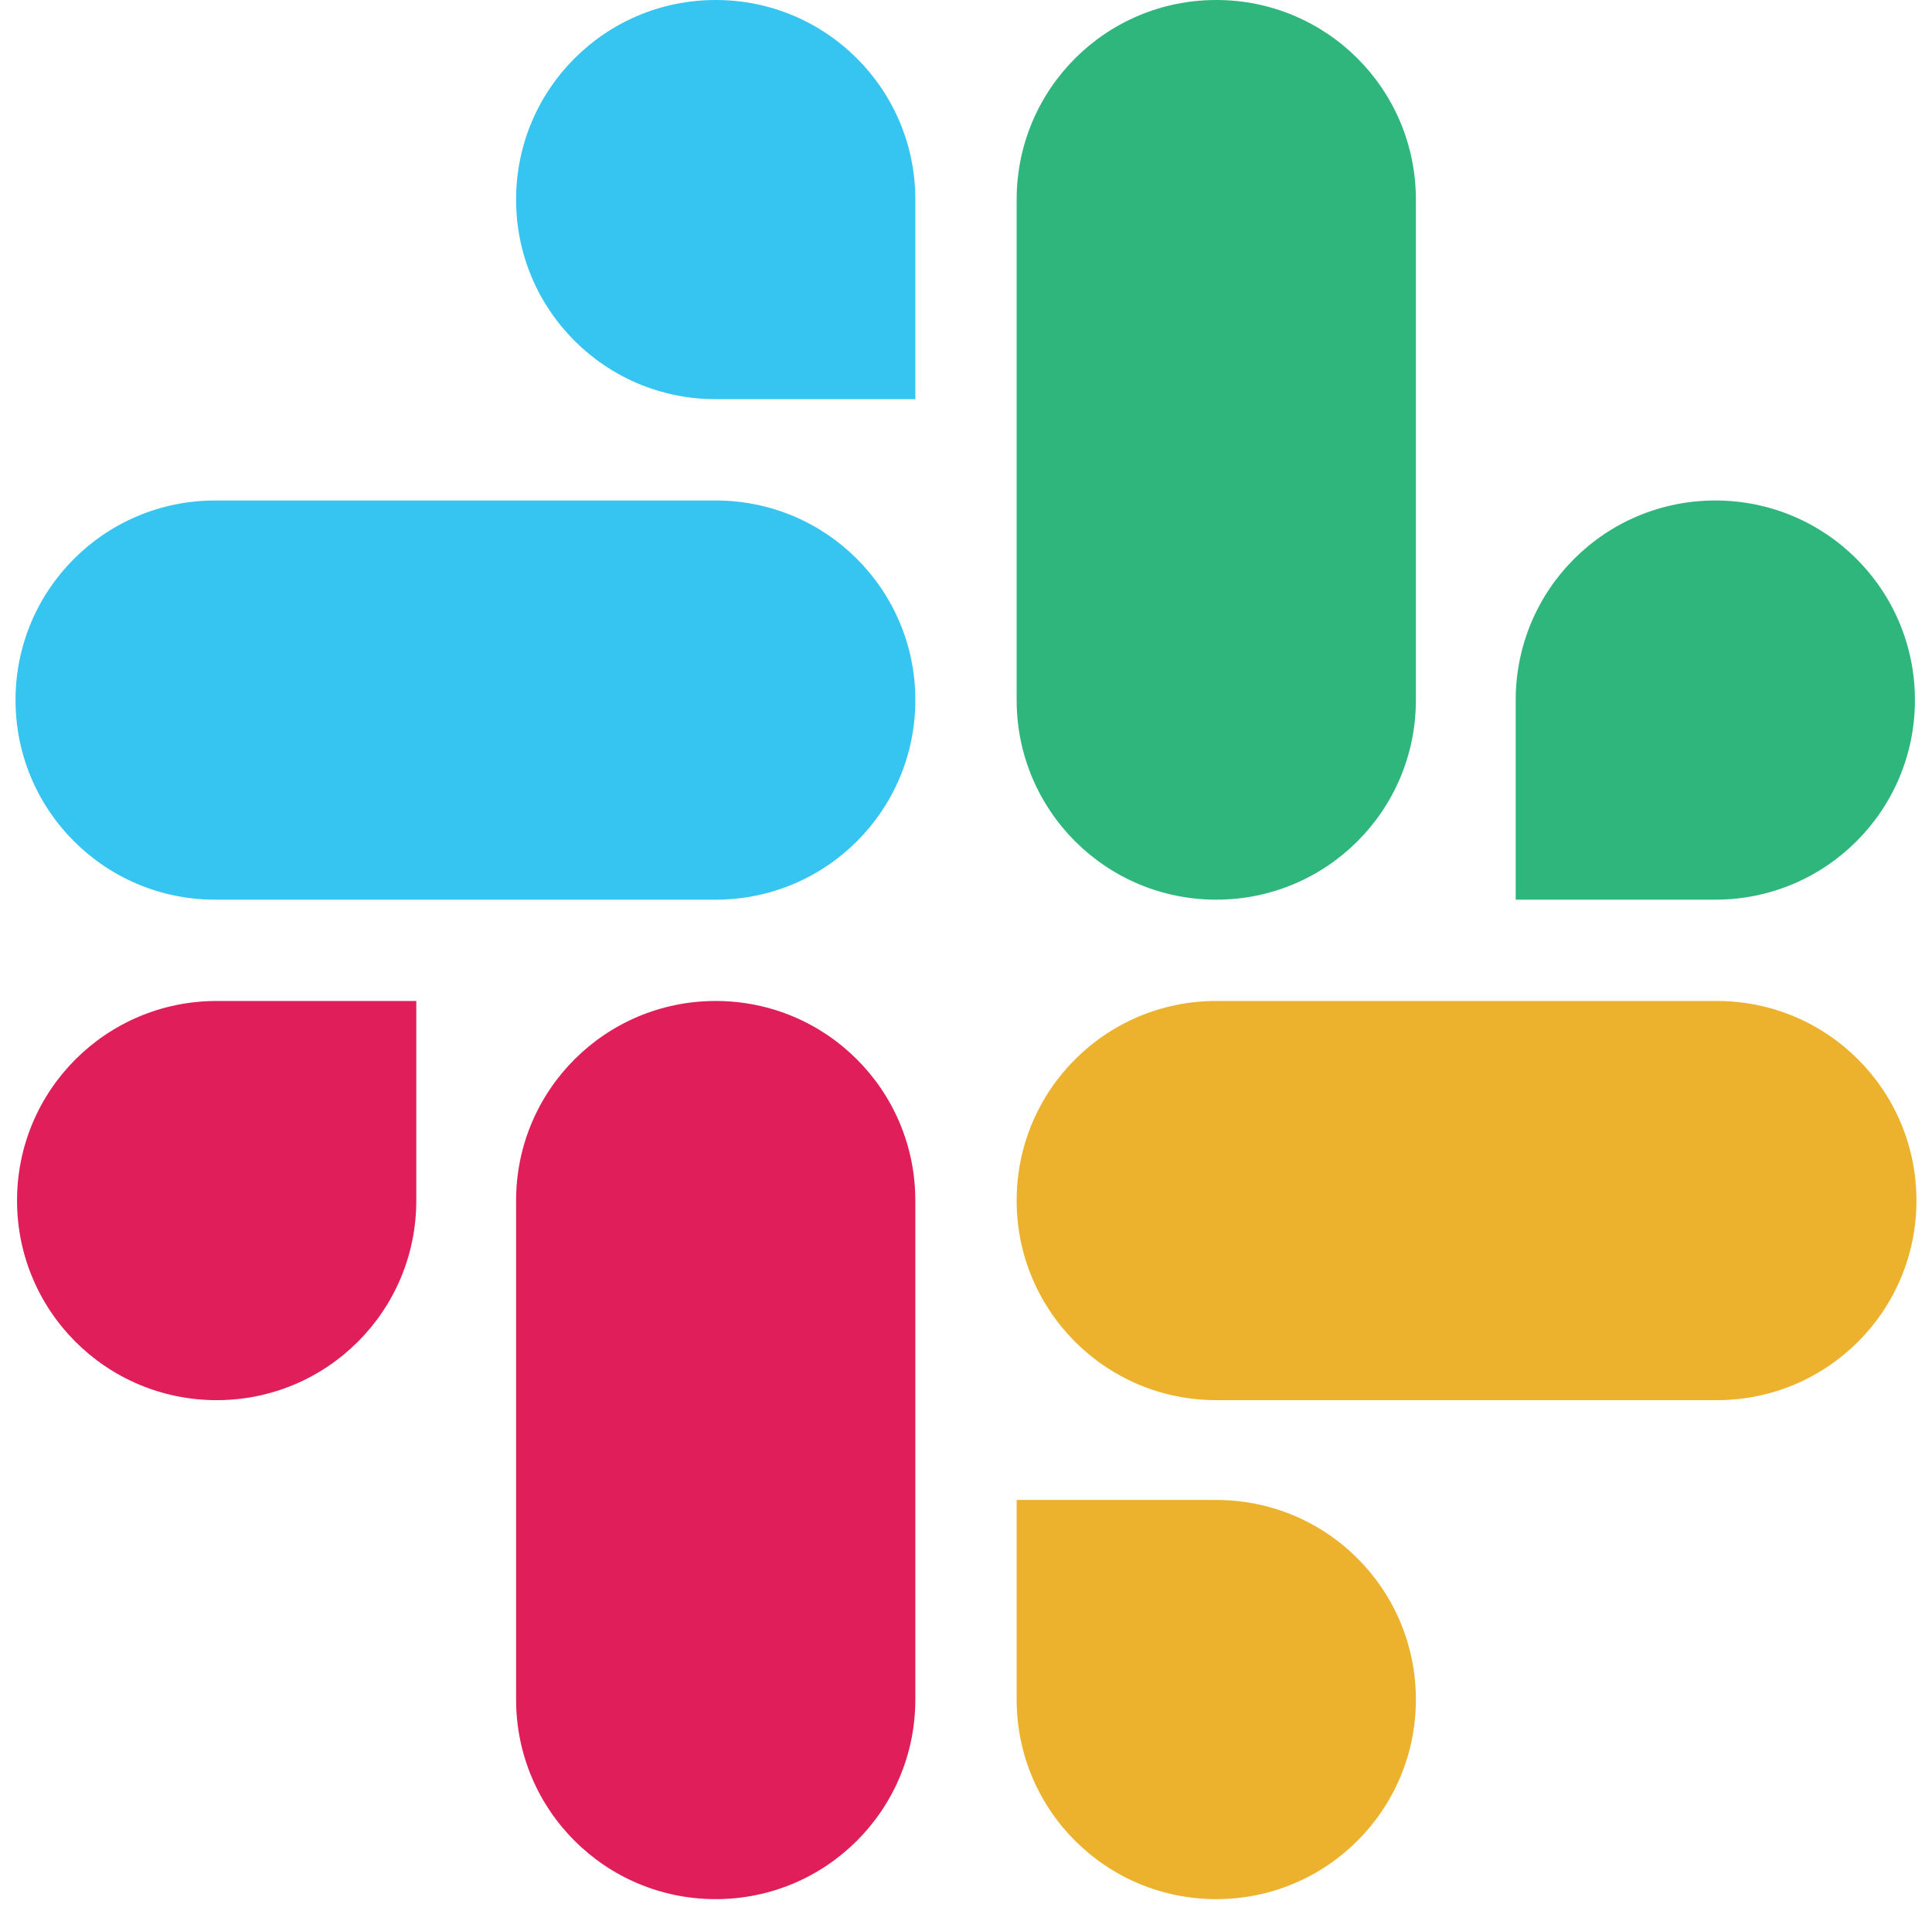
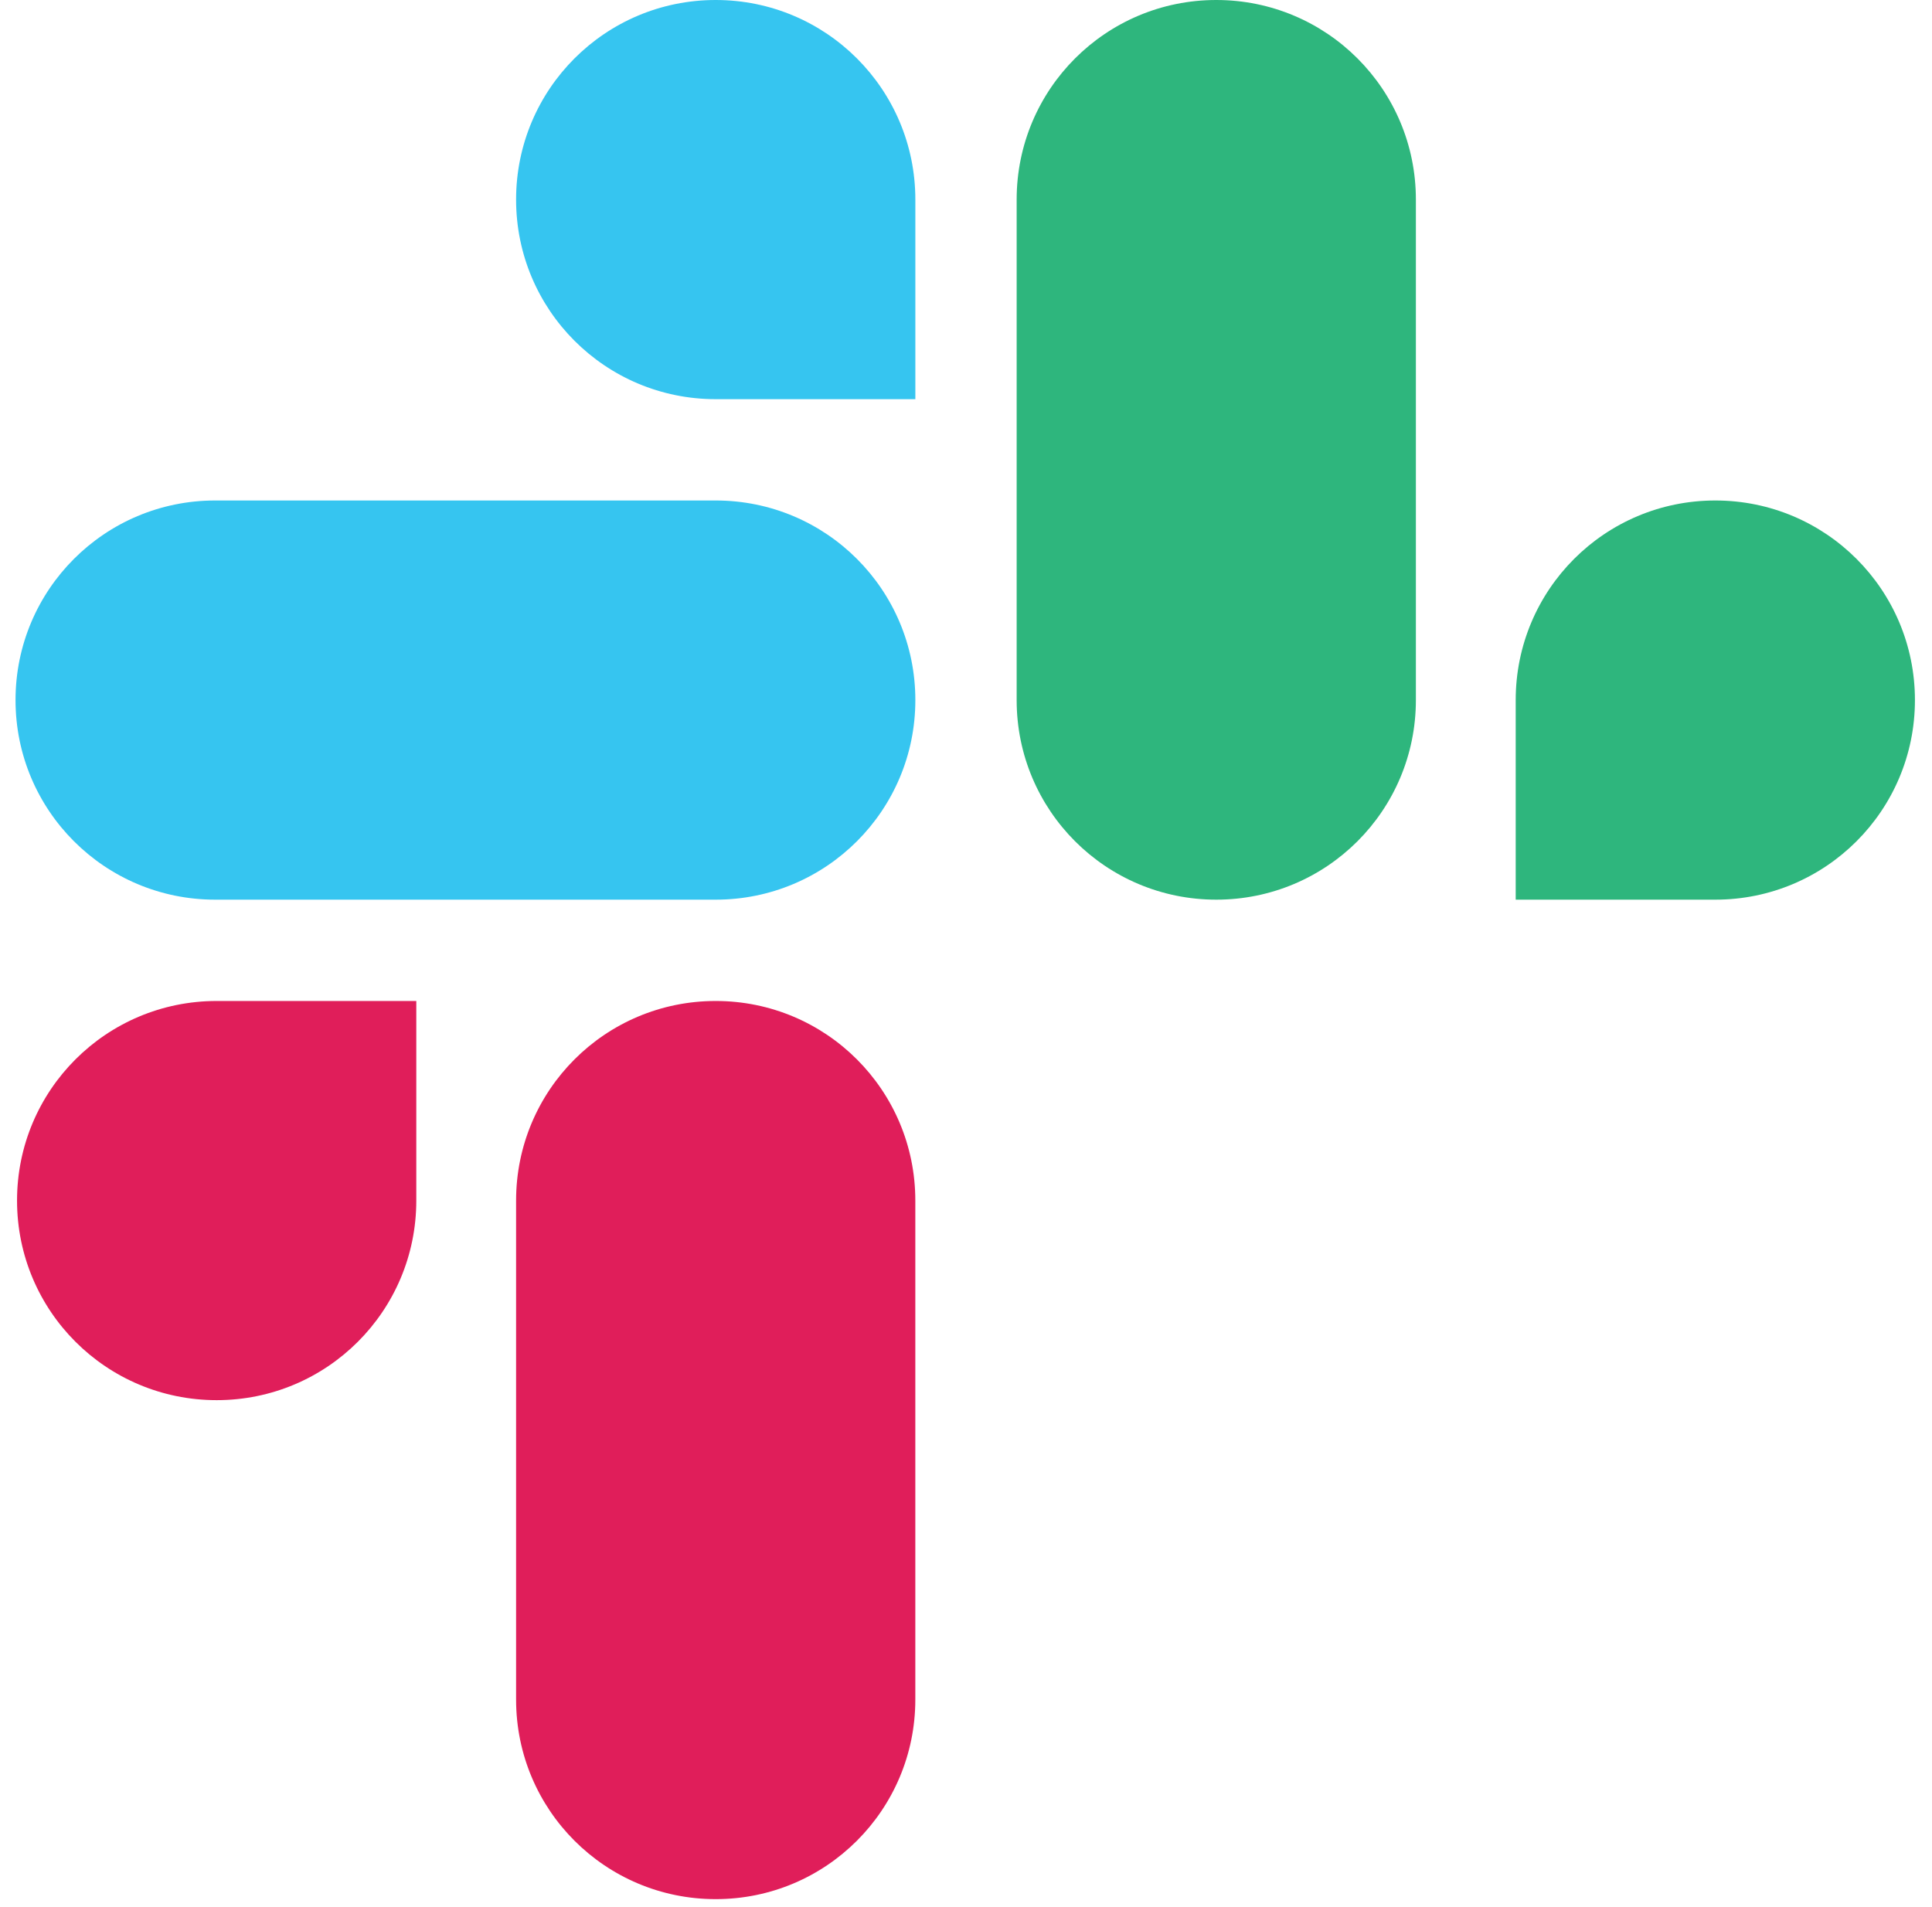
<svg xmlns="http://www.w3.org/2000/svg" width="78" height="77" viewBox="0 0 78 77" fill="none">
  <path d="M16.807 48.477C16.807 52.934 13.204 56.536 8.748 56.536C4.291 56.536 0.688 52.934 0.688 48.477C0.688 44.02 4.291 40.418 8.748 40.418H16.807V48.477ZM20.836 48.477C20.836 44.02 24.438 40.418 28.895 40.418C33.352 40.418 36.954 44.02 36.954 48.477V68.625C36.954 73.082 33.352 76.684 28.895 76.684C24.438 76.684 20.836 73.082 20.836 68.625V48.477Z" fill="#E01E5A" />
  <path d="M28.895 16.118C24.438 16.118 20.836 12.516 20.836 8.059C20.836 3.602 24.438 0 28.895 0C33.352 0 36.955 3.602 36.955 8.059V16.118H28.895ZM28.895 20.209C33.352 20.209 36.955 23.811 36.955 28.268C36.955 32.725 33.352 36.327 28.895 36.327H8.687C4.23 36.327 0.627 32.725 0.627 28.268C0.627 23.811 4.23 20.209 8.687 20.209H28.895Z" fill="#36C5F0" />
  <path d="M61.193 28.268C61.193 23.811 64.795 20.209 69.252 20.209C73.709 20.209 77.311 23.811 77.311 28.268C77.311 32.725 73.709 36.327 69.252 36.327H61.193V28.268ZM57.163 28.268C57.163 32.725 53.561 36.327 49.104 36.327C44.647 36.327 41.045 32.725 41.045 28.268V8.059C41.045 3.602 44.647 0 49.104 0C53.561 0 57.163 3.602 57.163 8.059V28.268Z" fill="#2EB67D" />
-   <path d="M49.104 60.566C53.561 60.566 57.163 64.168 57.163 68.625C57.163 73.082 53.561 76.684 49.104 76.684C44.647 76.684 41.045 73.082 41.045 68.625V60.566H49.104ZM49.104 56.536C44.647 56.536 41.045 52.934 41.045 48.477C41.045 44.02 44.647 40.418 49.104 40.418H69.313C73.77 40.418 77.372 44.02 77.372 48.477C77.372 52.934 73.77 56.536 69.313 56.536H49.104Z" fill="#ECB22E" />
</svg>